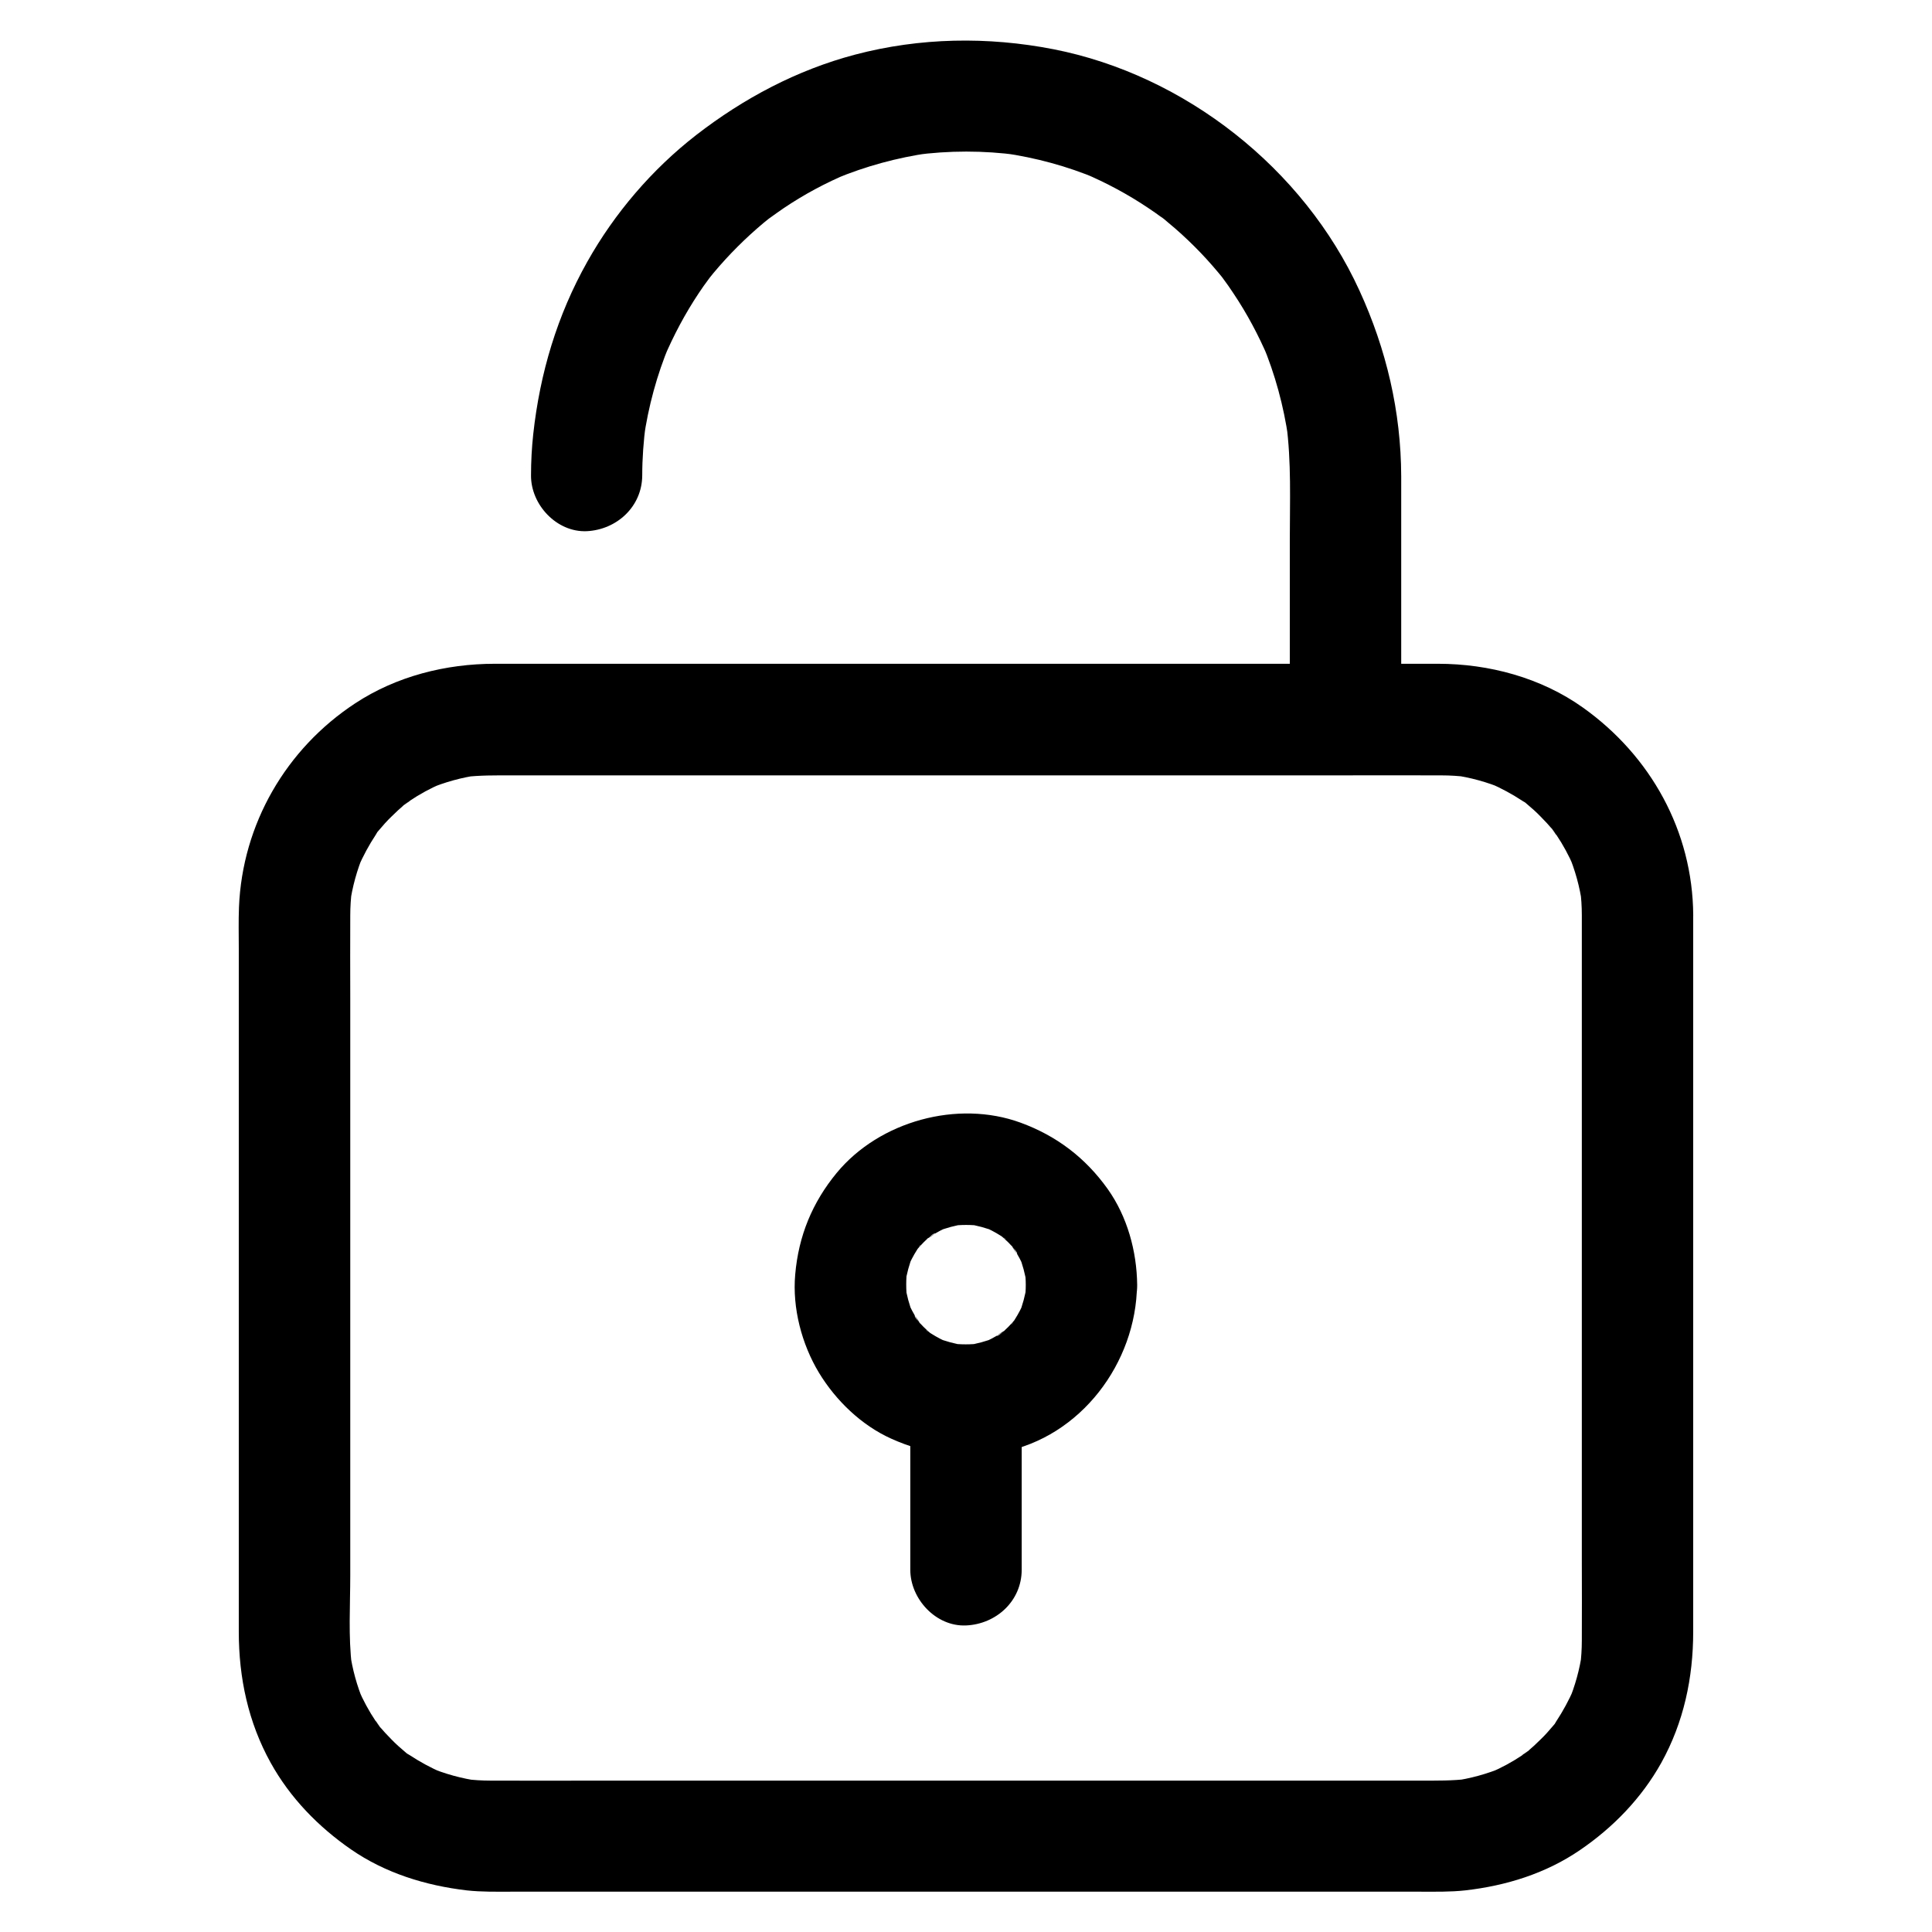
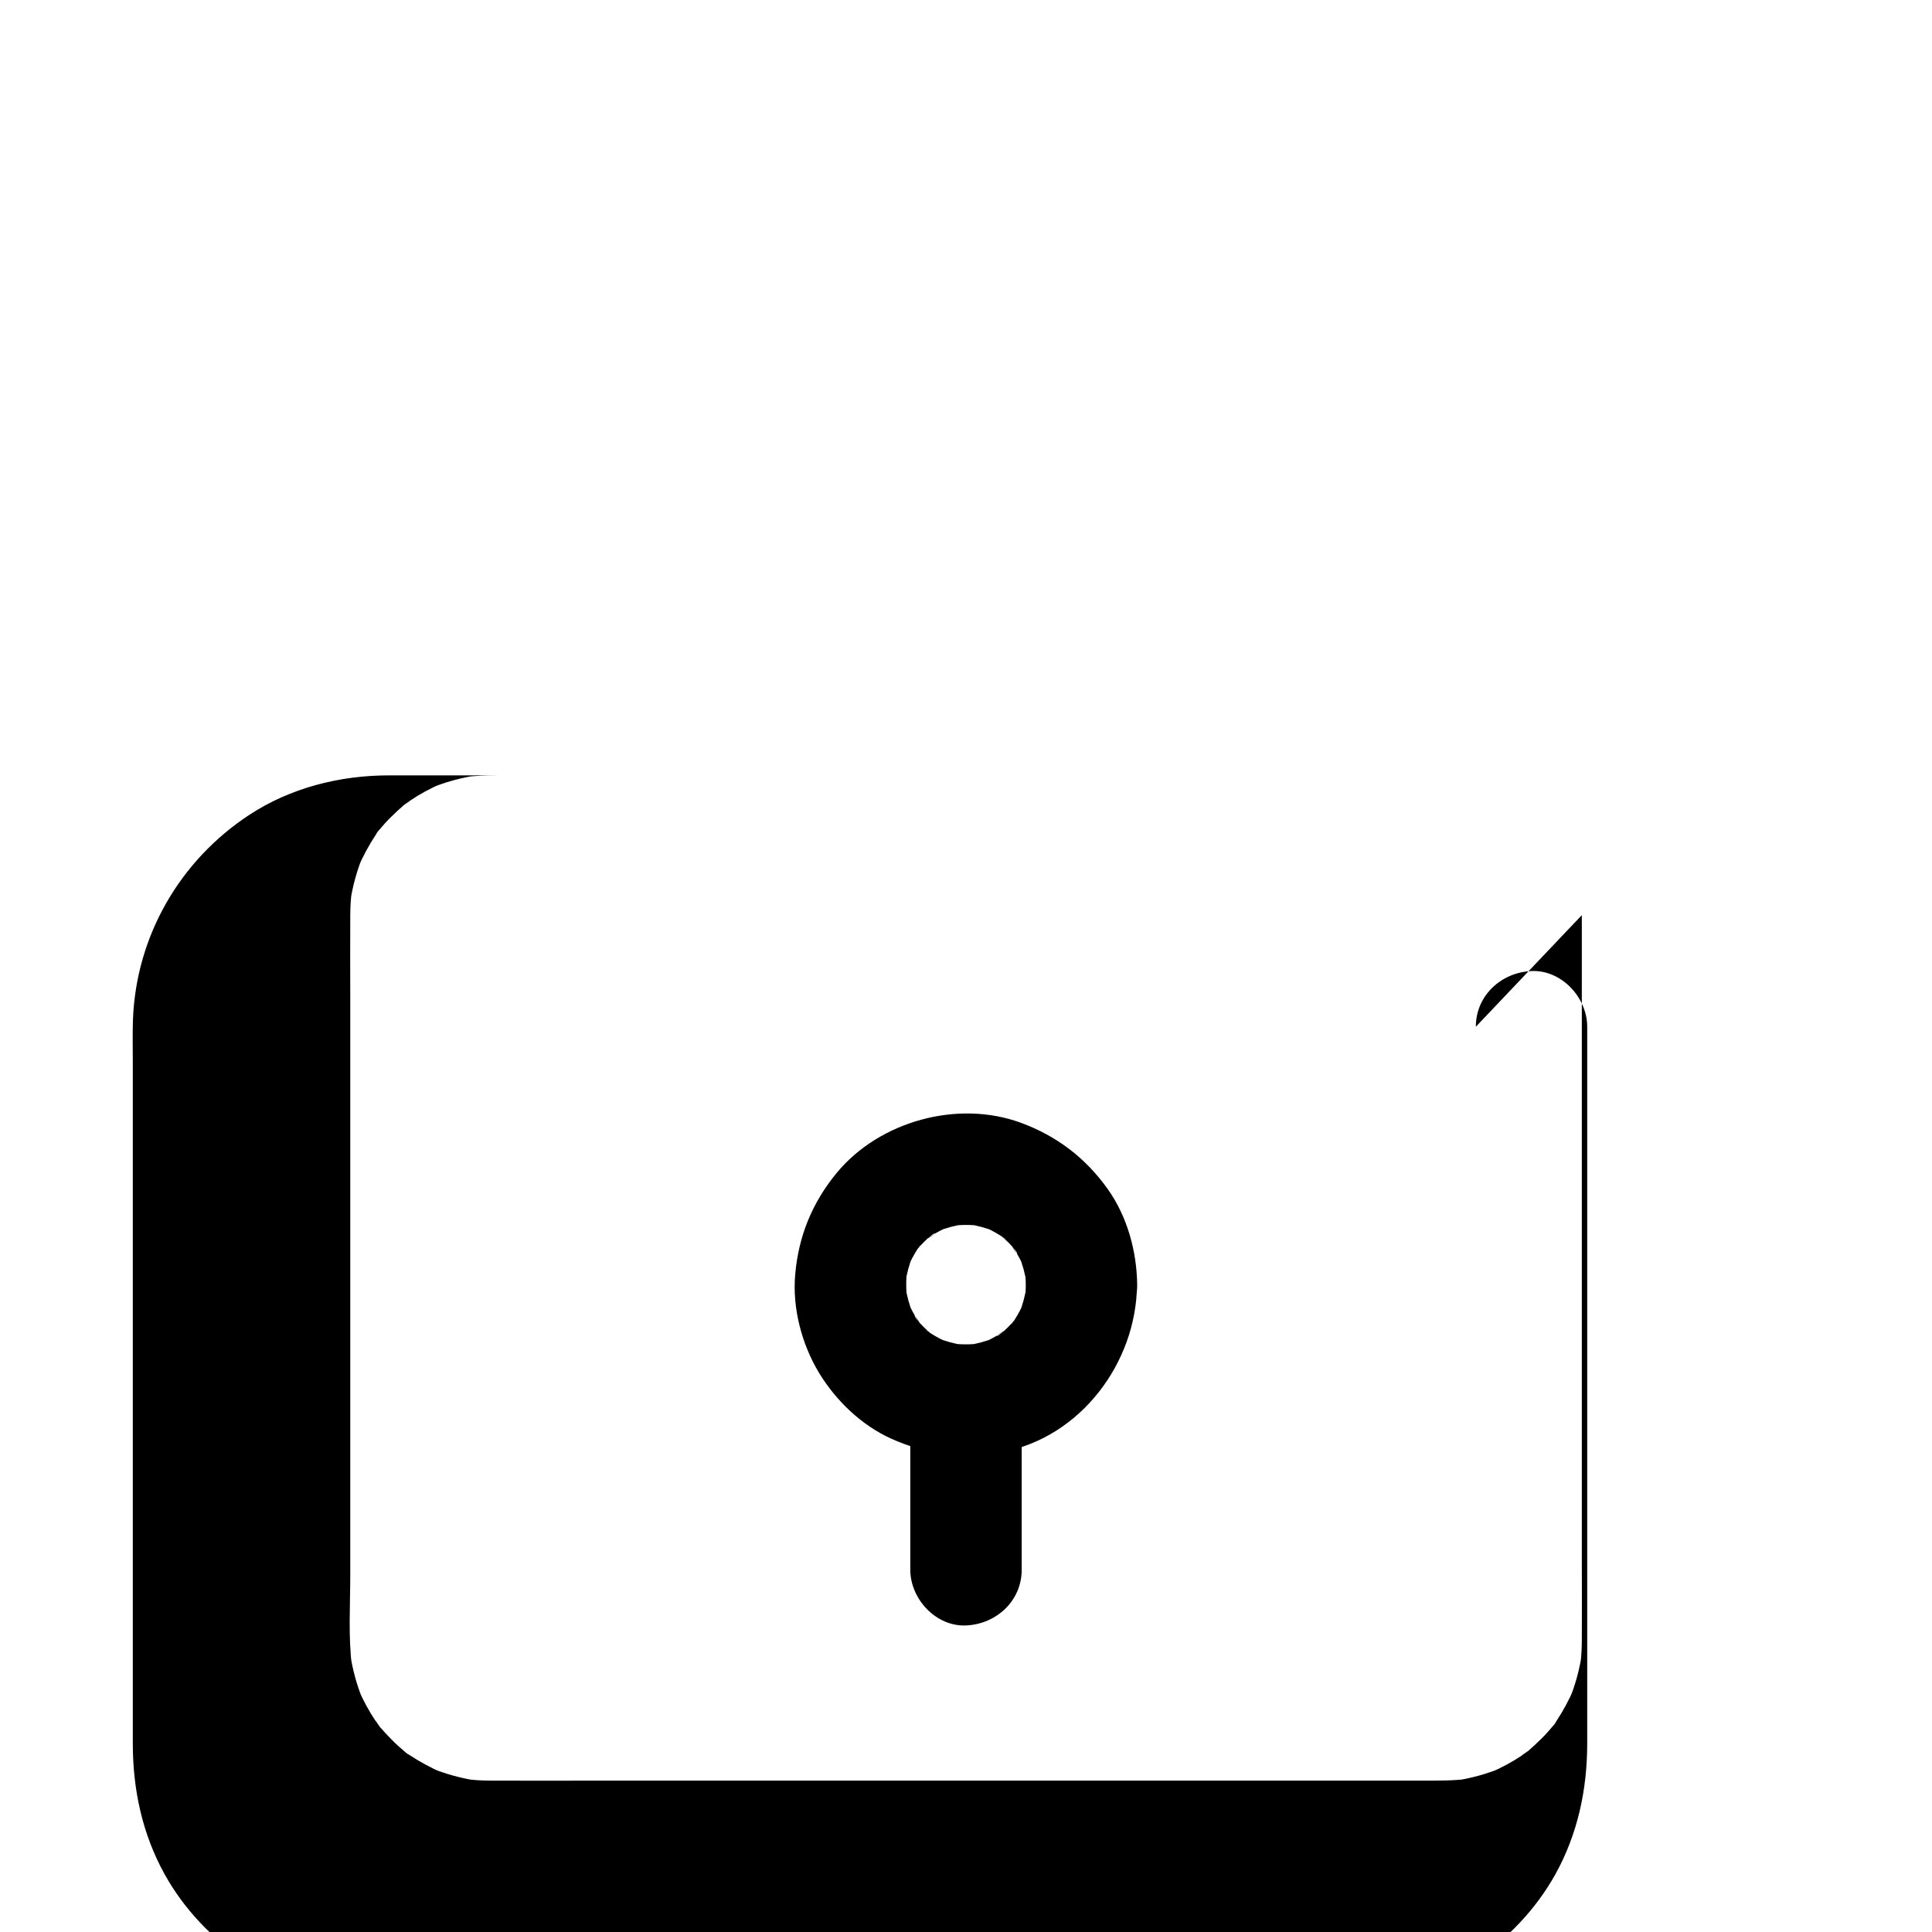
<svg xmlns="http://www.w3.org/2000/svg" fill="#000000" width="800px" height="800px" version="1.1" viewBox="144 144 512 512">
  <g>
-     <path d="m563.2 386.52v19.73 47.086 56.48 47.824c0 7.035 0.051 14.07 0 21.105 0 2.312-0.148 4.574-0.441 6.887 0.195-1.328 0.344-2.609 0.543-3.938-0.641 4.625-1.871 9.102-3.691 13.43 0.492-1.18 0.984-2.363 1.477-3.543-1.328 3-2.856 5.856-4.676 8.609-0.246 0.395-1.082 2.016-1.523 2.117 0.543-0.148 2.559-3.199 0.688-0.934-1.031 1.23-2.117 2.461-3.297 3.59-1.133 1.133-2.363 2.262-3.59 3.297-0.887 0.738-2.902 1.871 0.934-0.688-0.738 0.492-1.379 1.031-2.117 1.523-2.707 1.82-5.609 3.394-8.609 4.676 1.18-0.492 2.363-0.984 3.543-1.477-4.328 1.82-8.809 3.051-13.43 3.691 1.328-0.195 2.609-0.344 3.938-0.543-4.082 0.492-8.168 0.441-12.25 0.441h-17.91-61.008-74.832-63.91c-9.691 0-19.336 0.051-29.027 0-2.312 0-4.625-0.148-6.938-0.441 1.328 0.195 2.609 0.344 3.938 0.543-4.625-0.641-9.102-1.871-13.43-3.691 1.18 0.492 2.363 0.984 3.543 1.477-3-1.328-5.856-2.856-8.609-4.676-0.395-0.246-2.016-1.082-2.117-1.523 0.148 0.543 3.199 2.559 0.934 0.688-1.23-1.031-2.461-2.117-3.59-3.297-1.133-1.133-2.262-2.363-3.297-3.59-0.738-0.887-1.871-2.902 0.688 0.934-0.492-0.738-1.031-1.379-1.523-2.117-1.82-2.707-3.394-5.609-4.676-8.609 0.492 1.18 0.984 2.363 1.477 3.543-1.82-4.328-3.051-8.809-3.691-13.43 0.195 1.328 0.344 2.609 0.543 3.938-0.984-7.922-0.441-16.188-0.441-24.109v-46.738-57.367-49.051c0-7.231-0.051-14.516 0-21.746 0-2.312 0.148-4.574 0.441-6.887-0.195 1.328-0.344 2.609-0.543 3.938 0.641-4.625 1.871-9.102 3.691-13.43-0.492 1.18-0.984 2.363-1.477 3.543 1.328-3 2.856-5.856 4.676-8.609 0.246-0.395 1.082-2.016 1.523-2.117-0.543 0.148-2.559 3.199-0.688 0.934 1.031-1.23 2.117-2.461 3.297-3.59 1.133-1.133 2.363-2.262 3.59-3.297 0.887-0.738 2.902-1.871-0.934 0.688 0.738-0.492 1.379-1.031 2.117-1.523 2.707-1.82 5.609-3.394 8.609-4.676-1.18 0.492-2.363 0.984-3.543 1.477 4.328-1.82 8.809-3.051 13.43-3.691-1.328 0.195-2.609 0.344-3.938 0.543 4.082-0.492 8.168-0.441 12.25-0.441h17.91 61.008 74.832 63.91c9.691 0 19.336-0.051 29.027 0 2.312 0 4.625 0.148 6.938 0.441-1.328-0.195-2.609-0.344-3.938-0.543 4.625 0.641 9.102 1.871 13.43 3.691-1.18-0.492-2.363-0.984-3.543-1.477 3 1.328 5.856 2.856 8.609 4.676 0.395 0.246 2.016 1.082 2.117 1.523-0.148-0.543-3.199-2.559-0.934-0.688 1.23 1.031 2.461 2.117 3.59 3.297 1.133 1.133 2.262 2.363 3.297 3.59 0.738 0.887 1.871 2.902-0.688-0.934 0.492 0.738 1.031 1.379 1.523 2.117 1.82 2.707 3.394 5.609 4.676 8.609-0.492-1.18-0.984-2.363-1.477-3.543 1.82 4.328 3.051 8.809 3.691 13.43-0.195-1.328-0.344-2.609-0.543-3.938 0.293 2.207 0.441 4.473 0.441 6.785 0.051 7.723 6.742 15.105 14.762 14.762 7.969-0.344 14.809-6.496 14.762-14.762-0.148-22.238-11.266-42.215-29.227-55.004-11.121-7.922-24.895-11.609-38.426-11.609h-36.359-68.633-75.77-56.434-12.742c-12.988 0-26.074 3.297-37 10.48-18.352 12.055-29.914 32.027-30.801 54.023-0.148 3.641-0.051 7.281-0.051 10.922v58.449 74.98 47.676c0 12.203 2.508 24.008 8.461 34.734 5.164 9.297 12.594 16.926 21.254 22.926 9.102 6.297 19.777 9.594 30.699 10.875 3.984 0.441 7.969 0.344 11.957 0.344h18.746 63.32 76.555 63.32 18.648c4.035 0 8.02 0.098 12.055-0.344 10.824-1.23 21.352-4.477 30.406-10.676 8.809-6.004 16.336-13.777 21.551-23.125 5.953-10.727 8.461-22.535 8.461-34.734v-47.43-75.18-58.449-8.855c0-7.723-6.789-15.105-14.762-14.762-7.965 0.34-14.754 6.441-14.754 14.758z" />
-     <path d="m314.2 270.01c0-4.574 0.344-9.102 0.934-13.676-0.195 1.328-0.344 2.609-0.543 3.938 1.23-8.562 3.492-16.926 6.84-24.945-0.492 1.18-0.984 2.363-1.477 3.543 2.559-6.004 5.609-11.758 9.25-17.219 0.836-1.277 1.723-2.508 2.609-3.691 2.164-2.902-1.871 2.312-0.344 0.395 0.543-0.688 1.082-1.328 1.625-2.016 2.016-2.41 4.133-4.723 6.348-6.938s4.527-4.328 6.938-6.348c0.688-0.543 1.328-1.082 2.016-1.625 1.918-1.523-3.344 2.508-0.395 0.344 1.23-0.887 2.461-1.77 3.691-2.609 5.41-3.641 11.168-6.742 17.219-9.25-1.18 0.492-2.363 0.984-3.543 1.477 8.02-3.344 16.383-5.609 24.945-6.84-1.328 0.195-2.609 0.344-3.938 0.543 9.102-1.23 18.301-1.23 27.406 0-1.328-0.195-2.609-0.344-3.938-0.543 8.609 1.23 16.973 3.492 24.945 6.84-1.18-0.492-2.363-0.984-3.543-1.477 5.902 2.508 11.609 5.559 16.973 9.152 1.277 0.836 2.508 1.723 3.789 2.656 0.395 0.297 0.836 0.59 1.23 0.934-0.59-0.441-1.18-0.934-1.77-1.379 0.738 0.492 1.426 1.133 2.066 1.672 2.461 2.016 4.82 4.184 7.086 6.445 2.164 2.164 4.231 4.43 6.199 6.789 0.59 0.688 1.133 1.379 1.672 2.066 0.984 1.18-2.363-3.102-0.441-0.543 0.984 1.328 1.969 2.707 2.856 4.082 3.59 5.363 6.594 11.02 9.152 16.973-0.492-1.18-0.984-2.363-1.477-3.543 3.344 8.02 5.609 16.383 6.84 24.945-0.195-1.328-0.344-2.609-0.543-3.938 1.379 10.234 0.934 20.664 0.934 30.945v38.227 9.199c0 7.723 6.789 15.105 14.762 14.762 8.02-0.344 14.762-6.496 14.762-14.762v-45.656-18.695c-0.051-17.172-3.938-33.703-11.07-49.25-14.77-32.312-46.207-57.109-81.09-63.949-17.418-3.394-35.375-3.102-52.547 1.426-15.449 4.082-29.52 11.562-42.117 21.305-11.711 9.102-21.648 20.715-28.879 33.605-7.969 14.168-12.547 29.52-14.316 45.656-0.395 3.641-0.59 7.281-0.59 10.973-0.051 7.723 6.789 15.105 14.762 14.762 7.969-0.395 14.66-6.496 14.711-14.762z" />
+     <path d="m563.2 386.52v19.73 47.086 56.48 47.824c0 7.035 0.051 14.07 0 21.105 0 2.312-0.148 4.574-0.441 6.887 0.195-1.328 0.344-2.609 0.543-3.938-0.641 4.625-1.871 9.102-3.691 13.43 0.492-1.18 0.984-2.363 1.477-3.543-1.328 3-2.856 5.856-4.676 8.609-0.246 0.395-1.082 2.016-1.523 2.117 0.543-0.148 2.559-3.199 0.688-0.934-1.031 1.23-2.117 2.461-3.297 3.59-1.133 1.133-2.363 2.262-3.59 3.297-0.887 0.738-2.902 1.871 0.934-0.688-0.738 0.492-1.379 1.031-2.117 1.523-2.707 1.82-5.609 3.394-8.609 4.676 1.18-0.492 2.363-0.984 3.543-1.477-4.328 1.82-8.809 3.051-13.43 3.691 1.328-0.195 2.609-0.344 3.938-0.543-4.082 0.492-8.168 0.441-12.25 0.441h-17.91-61.008-74.832-63.91c-9.691 0-19.336 0.051-29.027 0-2.312 0-4.625-0.148-6.938-0.441 1.328 0.195 2.609 0.344 3.938 0.543-4.625-0.641-9.102-1.871-13.43-3.691 1.18 0.492 2.363 0.984 3.543 1.477-3-1.328-5.856-2.856-8.609-4.676-0.395-0.246-2.016-1.082-2.117-1.523 0.148 0.543 3.199 2.559 0.934 0.688-1.23-1.031-2.461-2.117-3.59-3.297-1.133-1.133-2.262-2.363-3.297-3.59-0.738-0.887-1.871-2.902 0.688 0.934-0.492-0.738-1.031-1.379-1.523-2.117-1.82-2.707-3.394-5.609-4.676-8.609 0.492 1.18 0.984 2.363 1.477 3.543-1.82-4.328-3.051-8.809-3.691-13.43 0.195 1.328 0.344 2.609 0.543 3.938-0.984-7.922-0.441-16.188-0.441-24.109v-46.738-57.367-49.051c0-7.231-0.051-14.516 0-21.746 0-2.312 0.148-4.574 0.441-6.887-0.195 1.328-0.344 2.609-0.543 3.938 0.641-4.625 1.871-9.102 3.691-13.43-0.492 1.18-0.984 2.363-1.477 3.543 1.328-3 2.856-5.856 4.676-8.609 0.246-0.395 1.082-2.016 1.523-2.117-0.543 0.148-2.559 3.199-0.688 0.934 1.031-1.23 2.117-2.461 3.297-3.59 1.133-1.133 2.363-2.262 3.59-3.297 0.887-0.738 2.902-1.871-0.934 0.688 0.738-0.492 1.379-1.031 2.117-1.523 2.707-1.82 5.609-3.394 8.609-4.676-1.18 0.492-2.363 0.984-3.543 1.477 4.328-1.82 8.809-3.051 13.43-3.691-1.328 0.195-2.609 0.344-3.938 0.543 4.082-0.492 8.168-0.441 12.25-0.441h17.91 61.008 74.832 63.91h-36.359-68.633-75.77-56.434-12.742c-12.988 0-26.074 3.297-37 10.48-18.352 12.055-29.914 32.027-30.801 54.023-0.148 3.641-0.051 7.281-0.051 10.922v58.449 74.98 47.676c0 12.203 2.508 24.008 8.461 34.734 5.164 9.297 12.594 16.926 21.254 22.926 9.102 6.297 19.777 9.594 30.699 10.875 3.984 0.441 7.969 0.344 11.957 0.344h18.746 63.32 76.555 63.32 18.648c4.035 0 8.02 0.098 12.055-0.344 10.824-1.23 21.352-4.477 30.406-10.676 8.809-6.004 16.336-13.777 21.551-23.125 5.953-10.727 8.461-22.535 8.461-34.734v-47.43-75.18-58.449-8.855c0-7.723-6.789-15.105-14.762-14.762-7.965 0.34-14.754 6.441-14.754 14.758z" />
    <path d="m415.84 484.52c0 1.379-0.098 2.754-0.297 4.082 0.195-1.328 0.344-2.609 0.543-3.938-0.395 2.656-1.082 5.164-2.066 7.676 0.492-1.18 0.984-2.363 1.477-3.543-0.738 1.672-1.574 3.344-2.559 4.871-0.098 0.098-0.789 1.379-0.934 1.328-0.051 0 2.461-3 1.133-1.477-0.641 0.738-1.277 1.477-1.969 2.164-0.59 0.59-1.23 1.18-1.918 1.723-0.934 0.836-2.262 1.082 1.23-0.934-0.344 0.195-0.688 0.492-1.082 0.738-1.625 1.082-3.344 1.969-5.164 2.754 1.18-0.492 2.363-0.984 3.543-1.477-2.461 0.984-5.019 1.672-7.676 2.066 1.328-0.195 2.609-0.344 3.938-0.543-2.754 0.344-5.461 0.344-8.215 0 1.328 0.195 2.609 0.344 3.938 0.543-2.656-0.395-5.164-1.082-7.676-2.066 1.18 0.492 2.363 0.984 3.543 1.477-1.672-0.738-3.344-1.574-4.871-2.559-0.098-0.098-1.379-0.789-1.328-0.934 0-0.051 3 2.461 1.477 1.133-0.738-0.641-1.477-1.277-2.164-1.969-0.59-0.59-1.18-1.23-1.723-1.918-0.836-0.934-1.082-2.262 0.934 1.23-0.195-0.344-0.492-0.688-0.738-1.082-1.082-1.625-1.969-3.344-2.754-5.164 0.492 1.18 0.984 2.363 1.477 3.543-0.984-2.461-1.672-5.019-2.066-7.676 0.195 1.328 0.344 2.609 0.543 3.938-0.344-2.754-0.344-5.461 0-8.215-0.195 1.328-0.344 2.609-0.543 3.938 0.395-2.656 1.082-5.164 2.066-7.676-0.492 1.18-0.984 2.363-1.477 3.543 0.738-1.672 1.574-3.344 2.559-4.871 0.098-0.098 0.789-1.379 0.934-1.328 0.051 0-2.461 3-1.133 1.477 0.641-0.738 1.277-1.477 1.969-2.164 0.59-0.59 1.23-1.18 1.918-1.723 0.934-0.836 2.262-1.082-1.23 0.934 0.344-0.195 0.688-0.492 1.082-0.738 1.625-1.082 3.344-1.969 5.164-2.754-1.18 0.492-2.363 0.984-3.543 1.477 2.461-0.984 5.019-1.672 7.676-2.066-1.328 0.195-2.609 0.344-3.938 0.543 2.754-0.344 5.461-0.344 8.215 0-1.328-0.195-2.609-0.344-3.938-0.543 2.656 0.395 5.164 1.082 7.676 2.066-1.18-0.492-2.363-0.984-3.543-1.477 1.672 0.738 3.344 1.574 4.871 2.559 0.098 0.098 1.379 0.789 1.328 0.934 0 0.051-3-2.461-1.477-1.133 0.738 0.641 1.477 1.277 2.164 1.969 0.59 0.59 1.18 1.23 1.723 1.918 0.836 0.934 1.082 2.262-0.934-1.23 0.195 0.344 0.492 0.688 0.738 1.082 1.082 1.625 1.969 3.344 2.754 5.164-0.492-1.18-0.984-2.363-1.477-3.543 0.984 2.461 1.672 5.019 2.066 7.676-0.195-1.328-0.344-2.609-0.543-3.938 0.199 1.379 0.297 2.758 0.297 4.133 0.098 7.723 6.742 15.105 14.762 14.762 7.922-0.344 14.859-6.496 14.762-14.762-0.098-8.906-2.609-18.105-7.824-25.438-5.902-8.266-13.531-14.07-23.074-17.562-16.68-6.102-37.391-0.395-48.707 13.285-6.496 7.871-10.137 16.727-11.02 26.961-0.789 8.855 1.723 18.449 6.297 26.027 4.477 7.379 11.266 13.922 19.141 17.465 9.496 4.281 19.238 5.512 29.473 3.543 20.762-3.938 35.473-23.664 35.672-44.281 0.098-7.723-6.84-15.105-14.762-14.762-8.027 0.348-14.621 6.449-14.719 14.762z" />
    <path d="m414.76 560v-39.211-5.656c0-7.723-6.789-15.105-14.762-14.762-8.02 0.344-14.762 6.496-14.762 14.762v39.211 5.656c0 7.723 6.789 15.105 14.762 14.762 8.023-0.344 14.762-6.496 14.762-14.762z" />
  </g>
</svg>